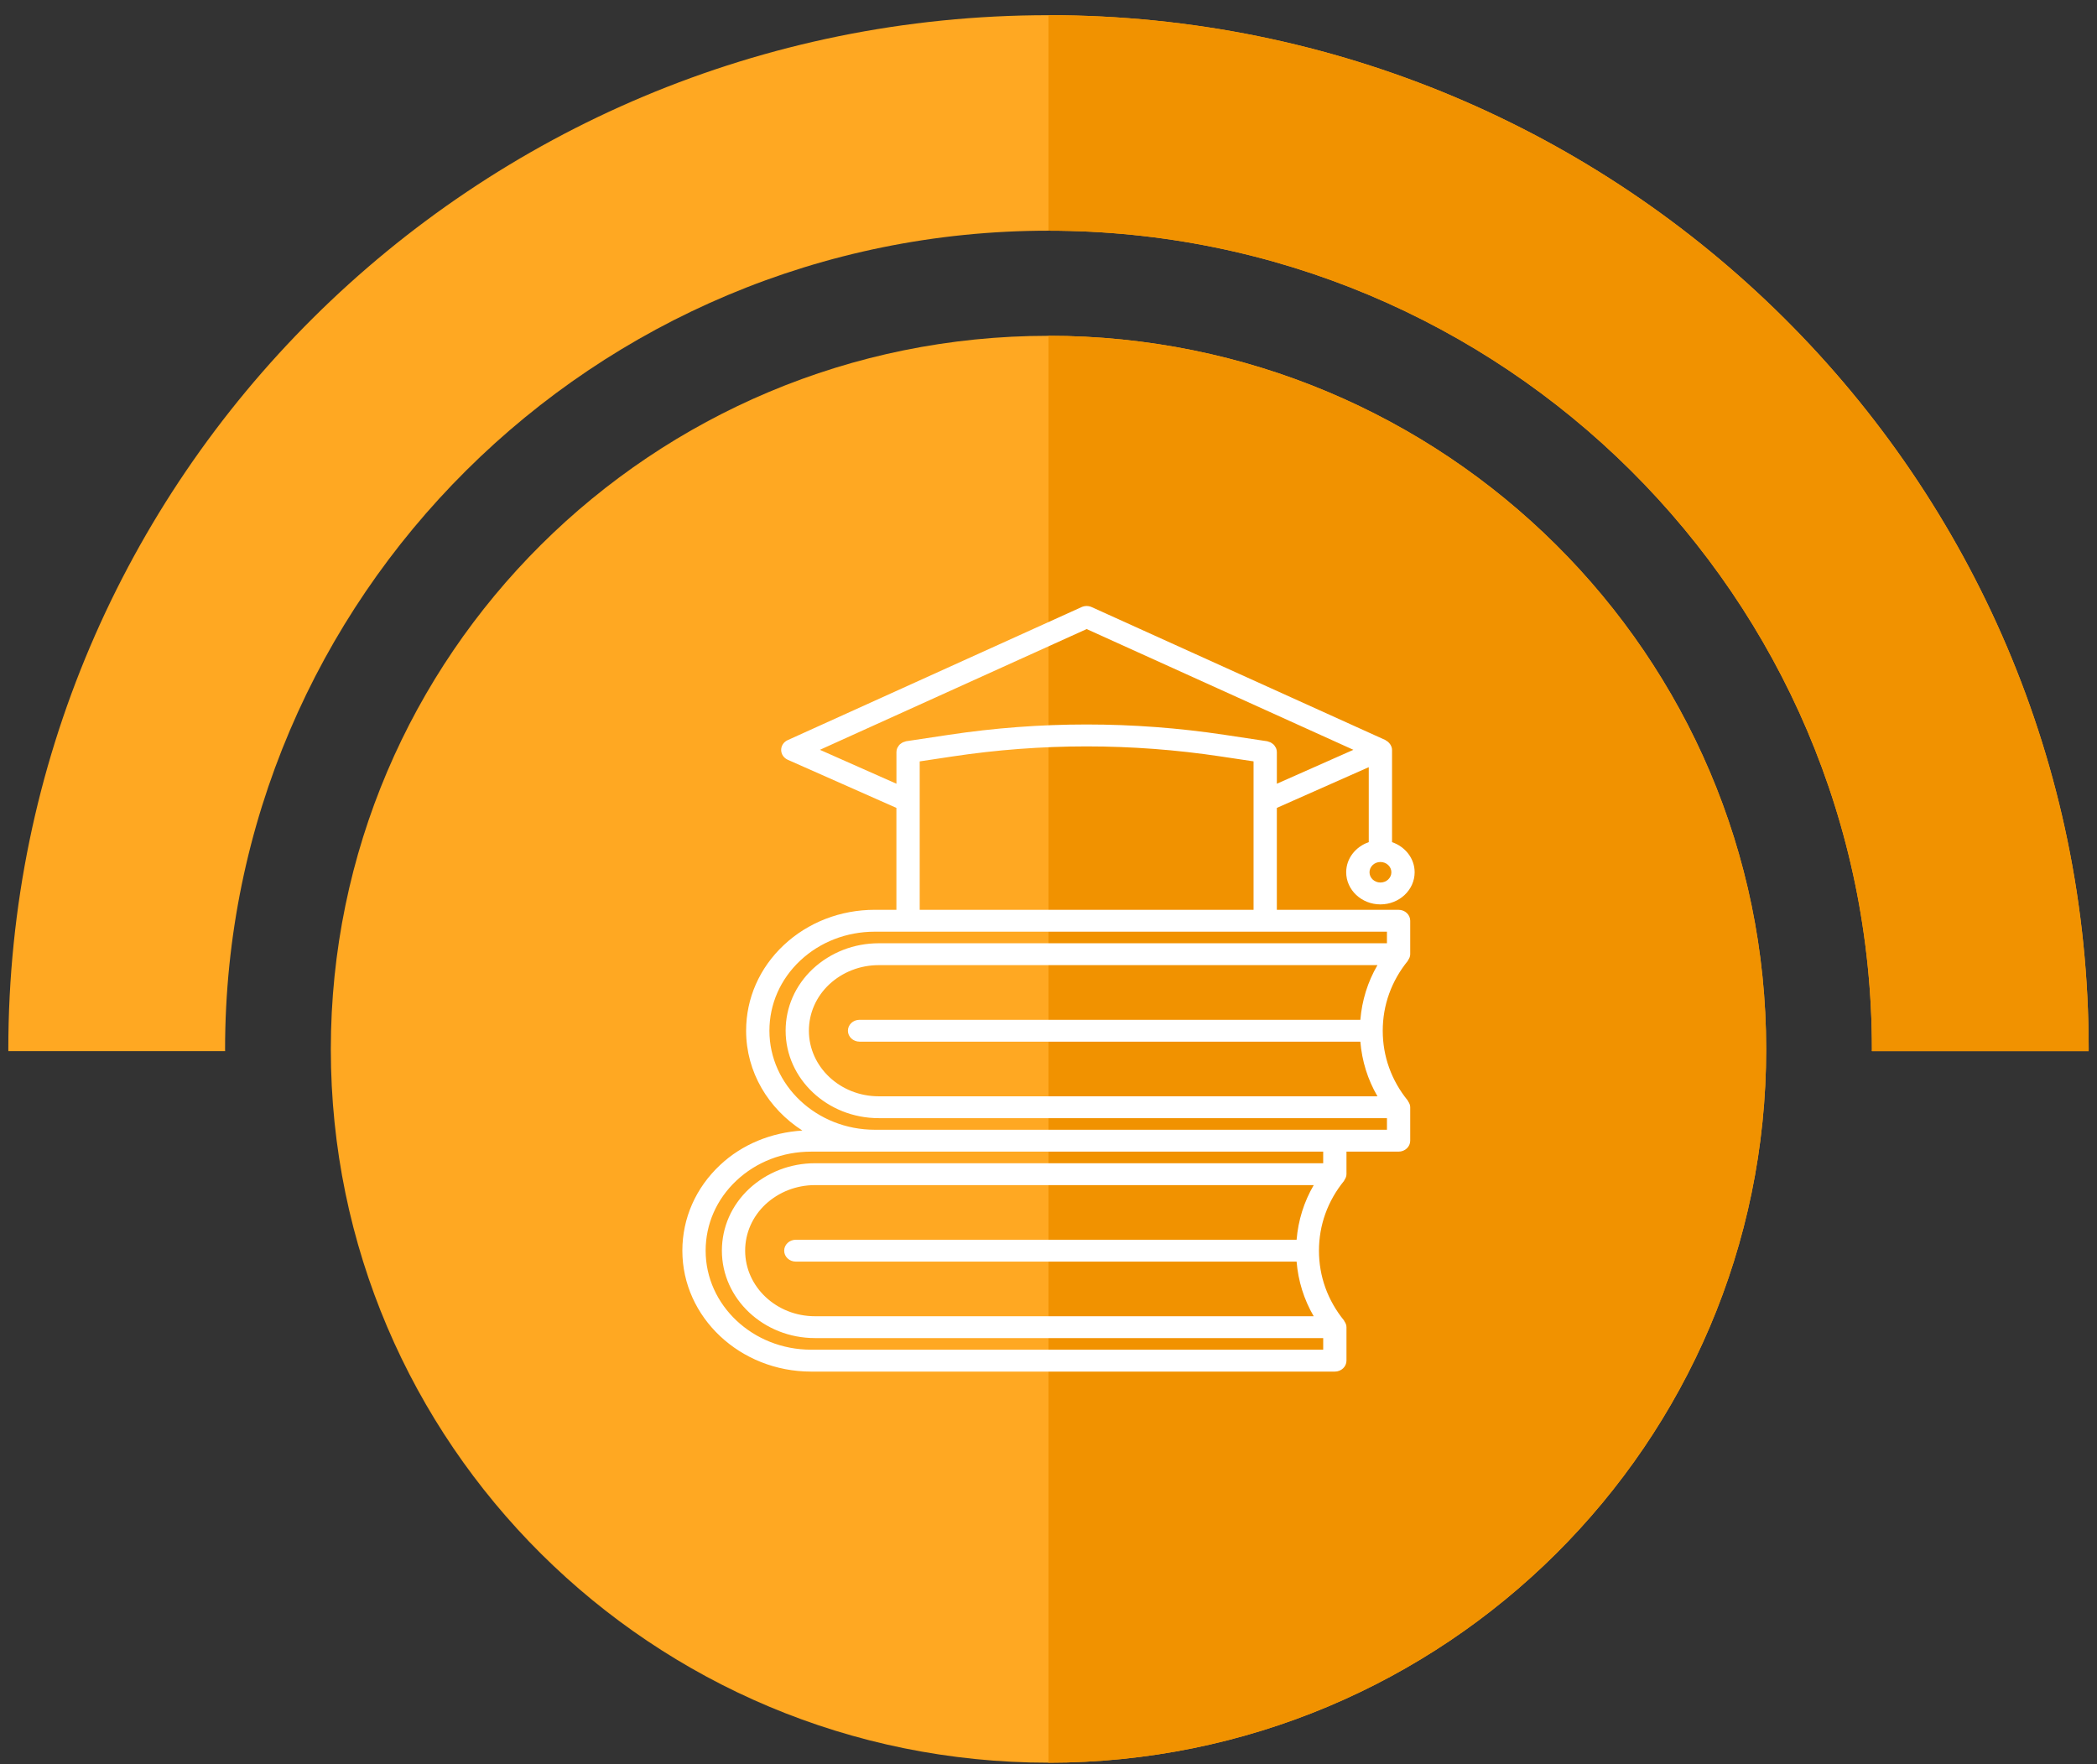
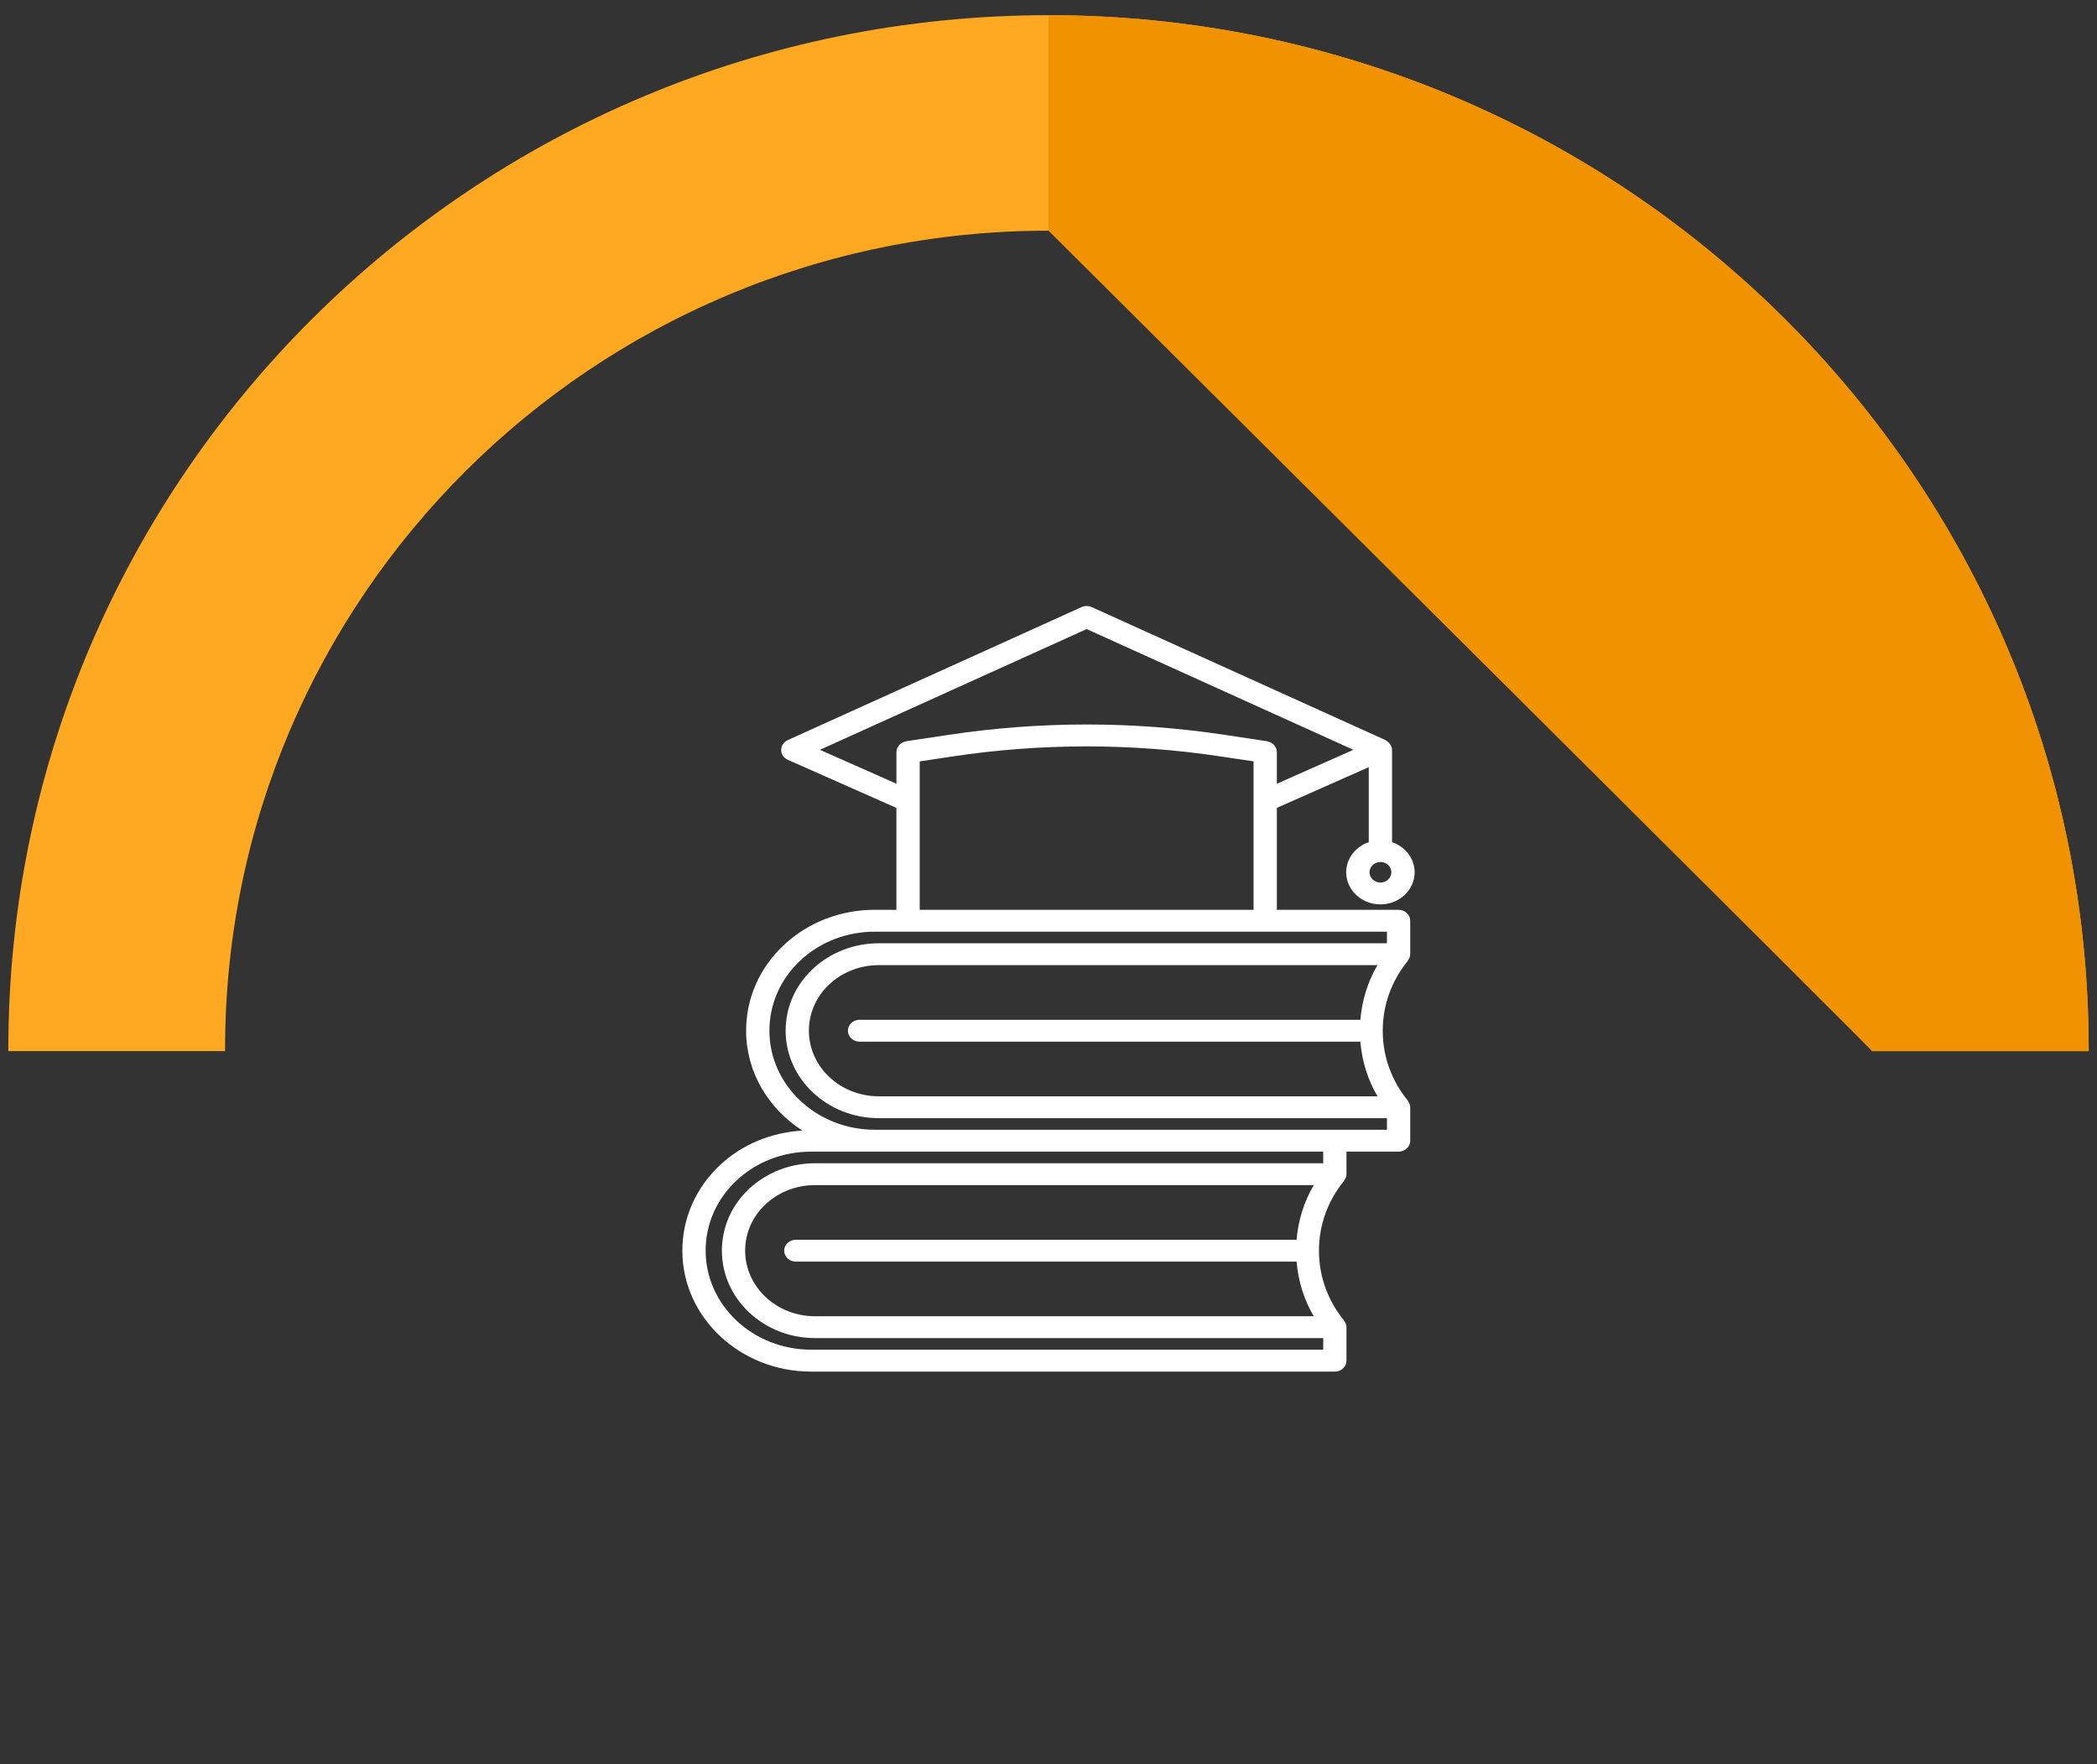
<svg xmlns="http://www.w3.org/2000/svg" width="126" height="106" viewBox="0 0 126 106" fill="none">
  <rect x="0" y="0" width="126" height="106" fill="#333333" stroke="none" />
  <path d="M13.524 63.044C13.524 35.881 35.674 13.861 63 13.861C90.324 13.861 112.476 35.881 112.476 63.044C112.476 63.083 112.473 63.12 112.473 63.158H125.497C125.497 63.119 125.5 63.083 125.5 63.044C125.5 28.73 97.517 0.913 63 0.913C28.48 0.913 0.5 28.73 0.5 63.044C0.5 63.083 0.503 63.119 0.503 63.158H13.527C13.527 63.12 13.524 63.083 13.524 63.044Z" fill="#FFA822" />
-   <path d="M63 0.913L63 13.861C63 13.861 63 13.861 63 13.861C90.324 13.861 112.476 35.881 112.476 63.044C112.476 63.083 112.473 63.12 112.473 63.158H125.497C125.497 63.119 125.5 63.083 125.5 63.044C125.5 28.73 97.517 0.913 63 0.913Z" fill="#F19200" />
+   <path d="M63 0.913L63 13.861C63 13.861 63 13.861 63 13.861C112.476 63.083 112.473 63.12 112.473 63.158H125.497C125.497 63.119 125.5 63.083 125.5 63.044C125.5 28.73 97.517 0.913 63 0.913Z" fill="#F19200" />
  <g clip-path="url(#clip0_1422_27)">
-     <path d="M106.122 63.044C106.122 86.721 86.815 105.913 63 105.913C39.183 105.913 19.878 86.721 19.878 63.044C19.878 39.369 39.183 20.177 63 20.177C86.815 20.177 106.122 39.369 106.122 63.044Z" fill="#FFA822" />
-     <path d="M63 20.177L63 105.913C63 105.913 63 105.913 63 105.913C86.815 105.913 106.122 86.721 106.122 63.044C106.122 39.369 86.815 20.177 63 20.177Z" fill="#F19200" />
    <g clip-path="url(#clip1_1422_27)">
      <path d="M41 75.148C41 79.154 44.47 82.413 48.736 82.413H80.204C80.591 82.413 80.904 82.118 80.904 81.755V79.745C80.904 79.608 80.849 79.488 80.774 79.384C80.766 79.373 80.768 79.357 80.76 79.345C79.773 78.136 79.251 76.685 79.251 75.148C79.251 73.612 79.773 72.161 80.76 70.951C80.768 70.94 80.766 70.924 80.774 70.912C80.849 70.807 80.904 70.688 80.904 70.551V69.197H84.034C84.421 69.197 84.734 68.903 84.734 68.54V66.529C84.734 66.393 84.679 66.273 84.604 66.168C84.596 66.156 84.6 66.14 84.59 66.13C83.603 64.919 83.083 63.468 83.083 61.932C83.083 60.395 83.605 58.944 84.59 57.734C84.598 57.724 84.596 57.708 84.604 57.696C84.679 57.591 84.734 57.471 84.734 57.335V55.324C84.734 54.961 84.421 54.667 84.034 54.667H76.72V48.543L82.243 46.096V50.601C81.455 50.872 80.887 51.577 80.887 52.41C80.887 53.474 81.809 54.341 82.943 54.341C84.078 54.341 85 53.474 85 52.41C85 51.577 84.432 50.872 83.642 50.601V45.06C83.642 44.944 83.602 44.842 83.547 44.747C83.533 44.722 83.517 44.703 83.498 44.68C83.438 44.603 83.365 44.54 83.276 44.493C83.265 44.487 83.259 44.474 83.246 44.468L65.595 36.478C65.402 36.391 65.18 36.391 64.986 36.478L47.334 44.469C47.091 44.578 46.936 44.81 46.937 45.063C46.939 45.316 47.094 45.546 47.339 45.654L53.861 48.543V54.666H52.566C50.495 54.666 48.55 55.421 47.091 56.79C45.633 58.16 44.831 59.985 44.831 61.932C44.831 64.421 46.172 66.62 48.211 67.93C46.34 68.049 44.593 68.754 43.263 70.005C41.803 71.375 41 73.201 41 75.148ZM77.907 74.491H47.818C47.431 74.491 47.118 74.786 47.118 75.148C47.118 75.511 47.431 75.805 47.818 75.805H77.907C78.003 76.967 78.346 78.078 78.935 79.087H48.968C46.655 79.087 44.773 77.321 44.773 75.148C44.773 74.093 45.209 73.103 45.996 72.363C46.8 71.618 47.855 71.208 48.968 71.208H78.937C78.346 72.219 78.005 73.328 77.907 74.491ZM81.738 61.275H51.648C51.261 61.275 50.948 61.569 50.948 61.932C50.948 62.294 51.261 62.589 51.648 62.589H81.738C81.835 63.752 82.177 64.861 82.766 65.872H52.798C50.485 65.872 48.603 64.104 48.603 61.932C48.603 60.878 49.039 59.887 49.826 59.147C50.63 58.401 51.685 57.991 52.798 57.991H82.765C82.176 59.002 81.835 60.113 81.738 61.275ZM82.944 53.027C82.582 53.027 82.288 52.751 82.288 52.411C82.288 52.071 82.582 51.794 82.944 51.794C83.307 51.794 83.602 52.071 83.602 52.411C83.602 52.751 83.307 53.027 82.944 53.027ZM49.265 45.053L65.293 37.798L81.32 45.053L76.721 47.091V45.188C76.721 45.102 76.702 45.021 76.669 44.944C76.658 44.917 76.639 44.896 76.623 44.87C76.597 44.825 76.57 44.78 76.532 44.743C76.509 44.72 76.479 44.701 76.453 44.68C76.413 44.651 76.374 44.623 76.328 44.601C76.294 44.586 76.258 44.576 76.222 44.566C76.191 44.557 76.164 44.541 76.132 44.537L73.587 44.154C68.083 43.324 62.502 43.323 56.999 44.154L54.452 44.537C54.42 44.542 54.393 44.558 54.362 44.566C54.326 44.576 54.289 44.586 54.256 44.601C54.21 44.623 54.172 44.65 54.131 44.68C54.103 44.701 54.075 44.718 54.052 44.743C54.014 44.781 53.987 44.825 53.961 44.87C53.945 44.895 53.926 44.917 53.914 44.944C53.882 45.021 53.863 45.101 53.863 45.188V47.091L49.265 45.053ZM55.261 48.128V45.749L57.22 45.454C62.575 44.646 68.006 44.646 73.364 45.454L75.321 45.747V48.128V54.668H55.261V48.128ZM46.231 61.932C46.231 60.336 46.889 58.839 48.081 57.719C49.276 56.598 50.868 55.981 52.566 55.981H54.561H76.02H83.335V56.677H52.798C51.316 56.677 49.911 57.223 48.841 58.214C47.785 59.206 47.205 60.525 47.205 61.93C47.205 64.827 49.714 67.185 52.799 67.185H83.336V67.882H80.206H52.566C49.072 67.883 46.231 65.214 46.231 61.932ZM48.736 69.197H52.566H79.505V69.894H48.968C47.486 69.894 46.082 70.439 45.011 71.43C43.955 72.421 43.375 73.741 43.375 75.147C43.375 78.044 45.884 80.4 48.969 80.4H79.506V81.097H48.736C45.241 81.097 42.399 78.427 42.399 75.147C42.399 73.551 43.057 72.054 44.251 70.935C45.444 69.815 47.037 69.197 48.736 69.197Z" fill="white" />
    </g>
  </g>
  <defs>
    <clipPath id="clip0_1422_27">
      <rect width="125" height="105" fill="white" transform="translate(0.5 0.913)" />
    </clipPath>
    <clipPath id="clip1_1422_27">
      <rect width="44" height="46" fill="white" transform="translate(41 36.413)" />
    </clipPath>
  </defs>
</svg>